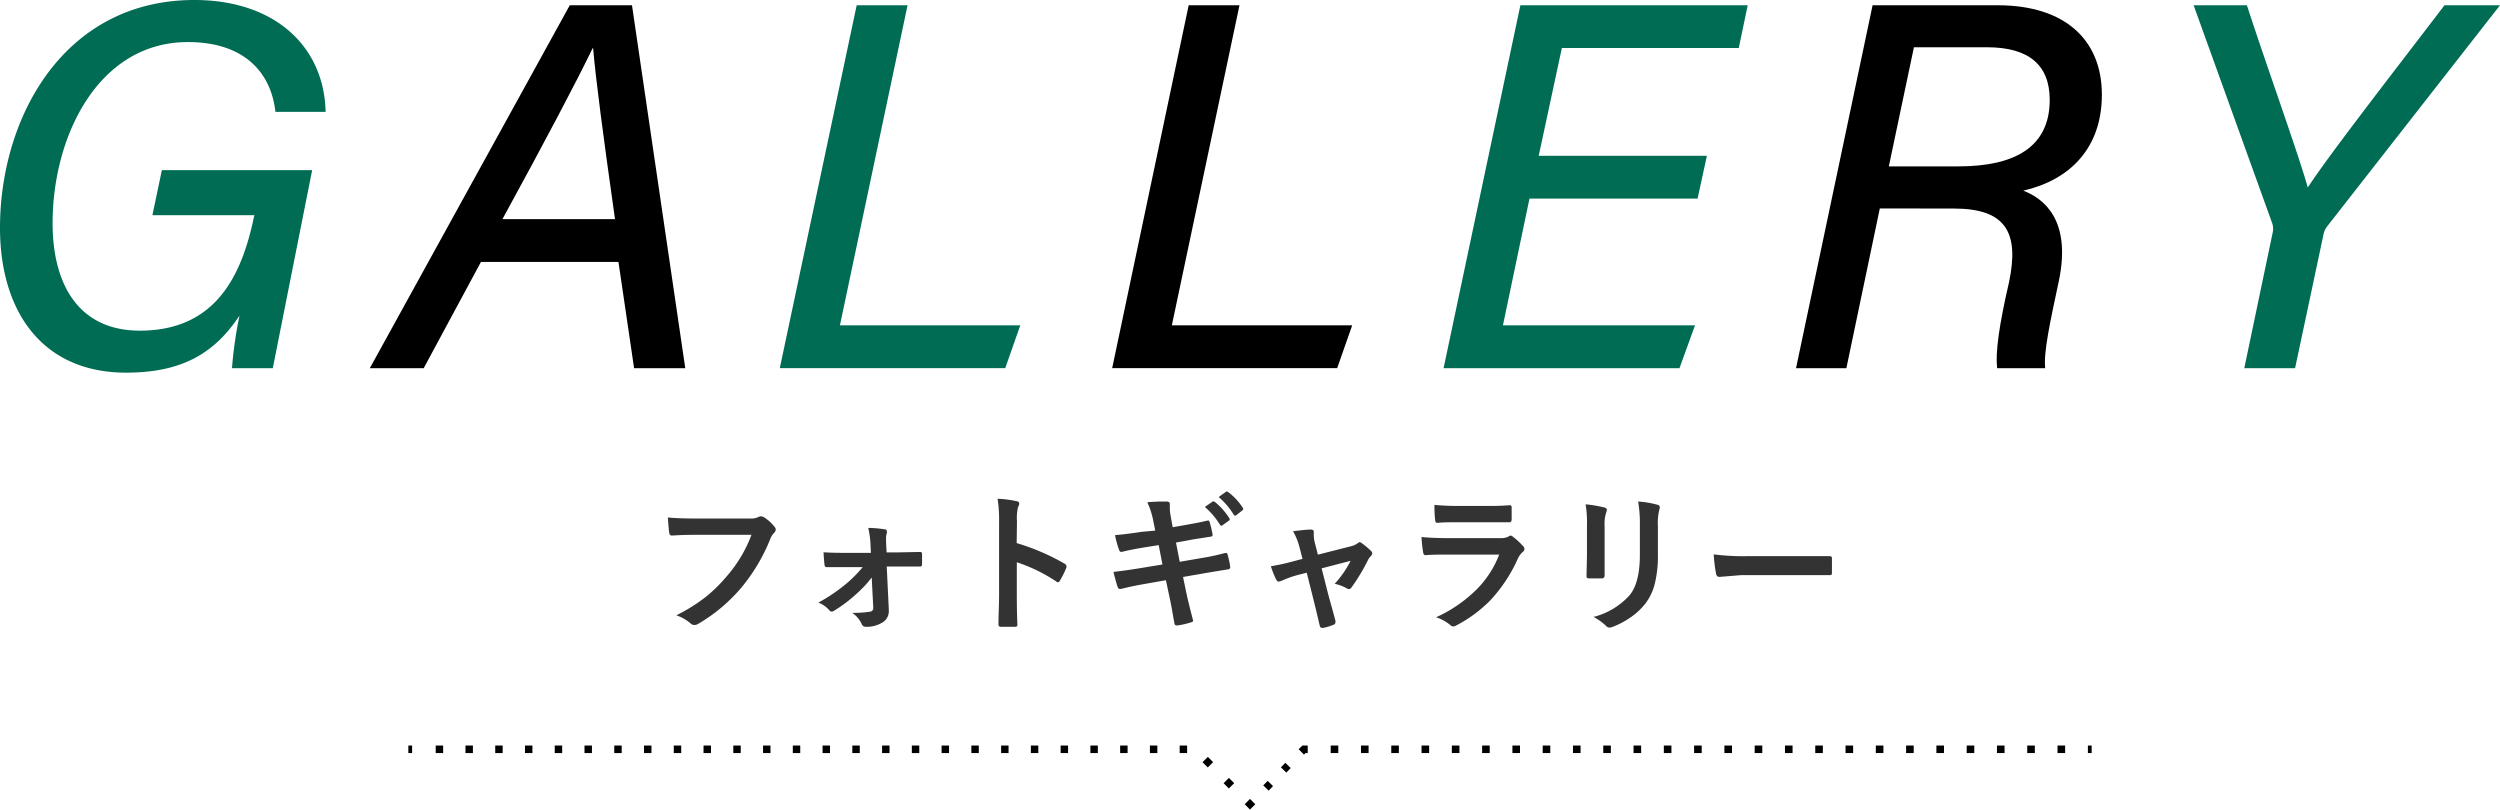
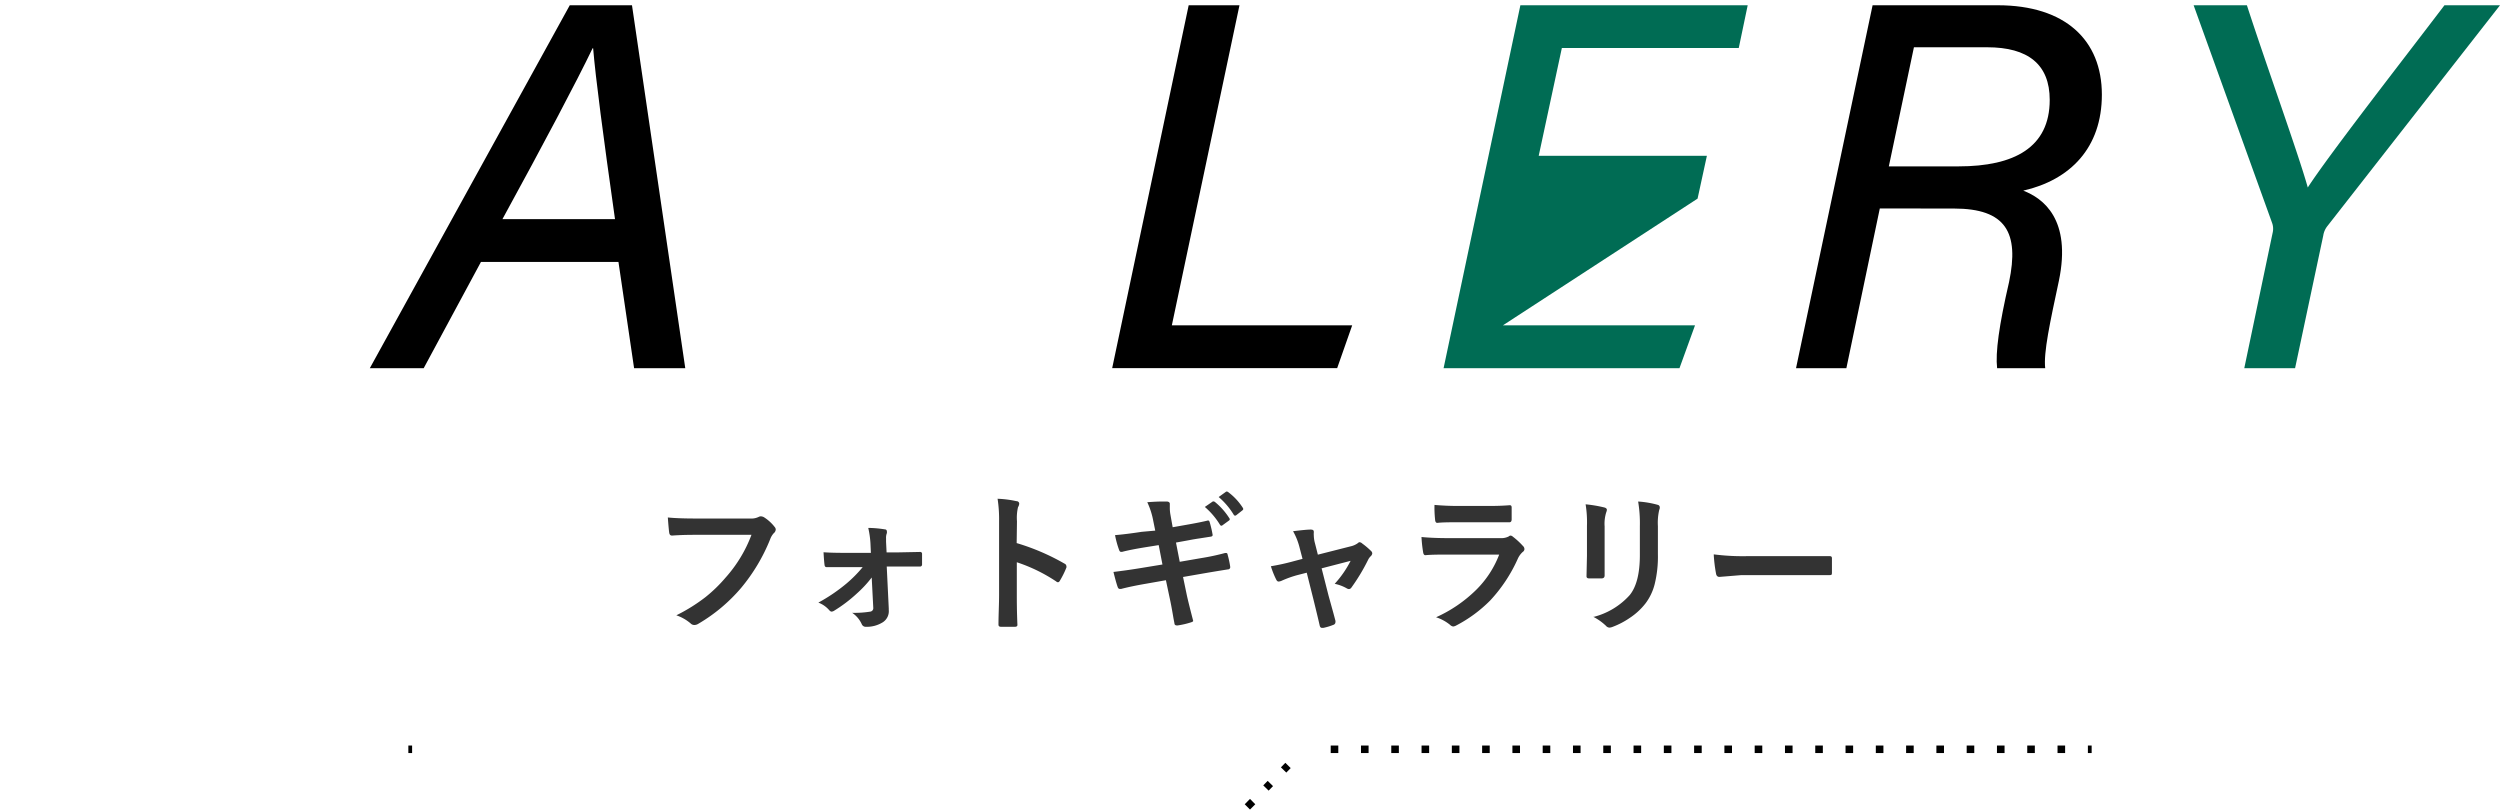
<svg xmlns="http://www.w3.org/2000/svg" viewBox="0 0 332.68 107.73">
  <defs>
    <style>.cls-1,.cls-2,.cls-3,.cls-4{fill:none;stroke:#000;stroke-miterlimit:10;}.cls-2{stroke-dasharray:1.01 3.02;}.cls-3{stroke-dasharray:0.84 2.52;}.cls-4{stroke-dasharray:0.99 2.97;}.cls-5{fill:#333;}.cls-6{fill:#006c54;}</style>
  </defs>
  <g id="レイヤー_2" data-name="レイヤー 2">
    <g id="テキスト">
      <path d="M278.34 99.71 277.84 99.71" class="cls-1" />
      <path d="M274.81 99.71 175.53 99.71" class="cls-2" />
-       <path d="M174.02 99.71 173.52 99.71 173.17 100.06" class="cls-1" />
      <path d="M171.4 101.86 167.57 105.77" class="cls-3" />
      <path d="M166.69 106.67 166.34 107.02 165.99 106.67" class="cls-1" />
-       <path d="M163.88 104.57 159.01 99.71 56.33 99.71" class="cls-4" />
      <path d="M54.84 99.71 54.34 99.71" class="cls-1" />
      <path d="M88.87 68.86c.84.09 2.12.14 3.84.14h7.14a2.2 2.2 0 0 0 1.1-.21.62.62 0 0 1 .31-.08 1 1 0 0 1 .37.1 5.53 5.53 0 0 1 1.46 1.32.53.53 0 0 1 .14.34.72.72 0 0 1-.28.5 2.49 2.49 0 0 0-.46.78 24.13 24.13 0 0 1-3.88 6.5A22.19 22.19 0 0 1 92.94 83a1 1 0 0 1-.55.17.69.69 0 0 1-.5-.22A5.77 5.77 0 0 0 90 81.88a22.89 22.89 0 0 0 3.88-2.42 19.41 19.41 0 0 0 2.66-2.58 18 18 0 0 0 3.46-5.71h-7.27c-.8 0-1.9 0-3.3.1-.21 0-.34-.11-.38-.4s-.11-1-.18-2.01zM116 76.85a15.24 15.24 0 0 1-2 2.15 19.16 19.16 0 0 1-3 2.27.7.7 0 0 1-.34.12c-.1 0-.2-.07-.32-.2a3.57 3.57 0 0 0-1.44-1 22.82 22.82 0 0 0 3.72-2.52 17 17 0 0 0 2.18-2.2h-4.81c-.16 0-.25-.11-.27-.32-.05-.38-.09-.93-.13-1.66.8.06 1.77.08 2.89.08h3.41l-.06-1.32a12.27 12.27 0 0 0-.29-2 14.5 14.5 0 0 1 2.18.19c.2 0 .3.12.3.29a.88.88 0 0 1 0 .21 1.65 1.65 0 0 0-.11.7v.46l.07 1.41h1.39l3-.06h.06a.24.24 0 0 1 .27.27v1.39a.26.26 0 0 1-.29.28H118l.27 5.58v.19a1.75 1.75 0 0 1-.8 1.65 4 4 0 0 1-2.21.6.57.57 0 0 1-.58-.34 3.62 3.62 0 0 0-1.28-1.52 13.4 13.4 0 0 0 2.41-.16.46.46 0 0 0 .4-.48zM135.29 72.27a29.69 29.69 0 0 1 6.36 2.73.41.41 0 0 1 .26.34.45.45 0 0 1 0 .18 11.74 11.74 0 0 1-.86 1.74c-.08.15-.17.22-.26.22a.32.32 0 0 1-.23-.1 21.7 21.7 0 0 0-5.25-2.56v4.42c0 .73 0 2 .08 3.92 0 .17-.12.25-.36.25h-1.78c-.29 0-.38-.1-.38-.3 0-1.29.08-2.61.08-3.94v-9.8a18 18 0 0 0-.2-3 14 14 0 0 1 2.5.32c.25 0 .38.17.38.34a1 1 0 0 1-.16.46 6.26 6.26 0 0 0-.14 1.88zM153.73 70.61l-.26-1.28a10.07 10.07 0 0 0-.8-2.5c.82-.06 1.43-.09 1.84-.09h.76c.23 0 .4.12.4.29v.63a5.14 5.14 0 0 0 .08.82l.3 1.68 1.64-.29c1.45-.25 2.47-.46 3.06-.61.1 0 .18.07.22.21a14.22 14.22 0 0 1 .4 1.72c0 .13-.1.21-.3.23l-1.47.23c-.55.08-1 .16-1.35.23l-1.76.32.5 2.56 2.9-.5a30.56 30.56 0 0 0 3.13-.67h.15c.12 0 .18.09.2.25a12.48 12.48 0 0 1 .34 1.6.3.3 0 0 1-.31.33c-.44.07-1.52.24-3.21.53l-2.76.48.46 2.21c.17.83.47 2 .89 3.63 0 .07-.09.13-.27.19a10.72 10.72 0 0 1-1.81.42h-.07c-.2 0-.32-.08-.34-.24s-.09-.45-.17-.93c-.18-1.07-.34-1.9-.47-2.49l-.5-2.36-2.72.48c-1.32.23-2.4.46-3.24.68h-.17c-.14 0-.23-.09-.29-.26-.16-.45-.34-1.11-.56-2 1-.12 2.27-.29 3.72-.53l2.8-.46-.5-2.58-1.88.3c-1.2.2-2.2.39-3 .6h-.13c-.11 0-.19-.08-.25-.23a12.78 12.78 0 0 1-.55-2c1-.08 2.18-.23 3.55-.44zm6.6-3.15 1.06-.73a.21.21 0 0 1 .12 0 .35.35 0 0 1 .19.09 8.94 8.94 0 0 1 1.89 2.14.24.24 0 0 1 .06.14.24.24 0 0 1-.12.18l-.84.61a.25.25 0 0 1-.16.07.24.24 0 0 1-.18-.12 10 10 0 0 0-2.02-2.38zm1.84-1.32 1-.72a.27.27 0 0 1 .13 0 .31.31 0 0 1 .17.09 7.94 7.94 0 0 1 1.91 2.06.32.32 0 0 1 .06.17c0 .07-.05.13-.13.19l-.8.63a.29.29 0 0 1-.16.06.24.24 0 0 1-.18-.13 9.66 9.66 0 0 0-2-2.35zM173.89 76.21l-1.17.3a13.79 13.79 0 0 0-2.21.79 1.29 1.29 0 0 1-.36.09c-.13 0-.24-.09-.33-.28a11.38 11.38 0 0 1-.7-1.76 28.64 28.64 0 0 0 3-.66l1.21-.32-.44-1.68a8.59 8.59 0 0 0-.82-2c1.2-.15 2-.22 2.33-.22s.43.1.43.31a.28.28 0 0 1 0 .09 2.38 2.38 0 0 0 0 .39 4.26 4.26 0 0 0 .16 1.05l.38 1.5 4.33-1.1a2.6 2.6 0 0 0 1-.44.35.35 0 0 1 .23-.12.64.64 0 0 1 .35.18 9.79 9.79 0 0 1 1.18 1 .47.47 0 0 1 .15.3.6.6 0 0 1-.22.4 1.75 1.75 0 0 0-.31.42 25.86 25.86 0 0 1-2.26 3.76.43.43 0 0 1-.3.18.62.62 0 0 1-.31-.1 5.47 5.47 0 0 0-1.6-.6 13.72 13.72 0 0 0 2.12-3.06l-3.86 1 .92 3.62.51 1.84c.18.64.31 1.14.41 1.52a.67.67 0 0 1 0 .18.38.38 0 0 1-.28.36 7.57 7.57 0 0 1-1.32.4h-.2q-.23 0-.3-.33c-.15-.67-.42-1.79-.8-3.34zM189.16 71.46c1 .1 2.24.15 3.68.15h6.85a2.16 2.16 0 0 0 1.07-.22.43.43 0 0 1 .25-.12.51.51 0 0 1 .3.14 9.78 9.78 0 0 1 1.35 1.24.59.59 0 0 1 .2.42.48.48 0 0 1-.23.38 2.74 2.74 0 0 0-.67.94 20.21 20.21 0 0 1-3.65 5.51 18.15 18.15 0 0 1-4.52 3.33 1.11 1.11 0 0 1-.4.14.72.72 0 0 1-.44-.23 5.74 5.74 0 0 0-1.85-1 18.25 18.25 0 0 0 5.33-3.64 13.23 13.23 0 0 0 3.07-4.7h-6.83c-1.11 0-2.11 0-3 .08-.15 0-.25-.13-.29-.38a17.86 17.86 0 0 1-.22-2.04zm1.73-4.27c1 .09 2.05.14 3.29.14h3.6c.81 0 1.85 0 3.13-.1.17 0 .25.1.25.31v1.56c0 .25-.1.4-.29.4H194c-1.09 0-2 0-2.74.08-.17 0-.27-.14-.29-.44a15.32 15.32 0 0 1-.08-1.95zM211 67.11a17.36 17.36 0 0 1 2.49.42c.23.06.34.17.34.32a1.07 1.07 0 0 1-.08.31 5.07 5.07 0 0 0-.22 1.89v6.52c0 .27-.14.4-.43.4h-1.61c-.25 0-.37-.09-.37-.29l.06-2.72V70a14.88 14.88 0 0 0-.18-2.89zm1 15a9.66 9.66 0 0 0 4.87-2.92q1.35-1.66 1.35-5.34V70a17.42 17.42 0 0 0-.23-3.26 12.65 12.65 0 0 1 2.61.44.34.34 0 0 1 .27.34.66.66 0 0 1-.07.32 7.57 7.57 0 0 0-.18 2.18v3.72a15.33 15.33 0 0 1-.43 4 7.14 7.14 0 0 1-1.2 2.53 8.75 8.75 0 0 1-2.09 1.94 10.66 10.66 0 0 1-2.31 1.21 1.38 1.38 0 0 1-.42.1.67.67 0 0 1-.47-.25 7.16 7.16 0 0 0-1.7-1.2zM228.05 73.77a30 30 0 0 0 4.32.24h11.14c.18 0 .27.09.27.28V76.22c0 .3-.1.31-.29.31h-11.74l-2.94.24q-.37 0-.45-.42a19.33 19.33 0 0 1-.31-2.58z" class="cls-5" />
-       <path d="M36.3 49h-5.43a55.54 55.54 0 0 1 1-7c-3.15 4.74-7.32 7.59-15.06 7.59C5.63 49.61 0 41.44 0 30.32 0 15.63 8.49 0 25.87 0c10.7 0 17.27 6.18 17.46 14.89h-6.68C36.13 10.06 32.9 5.6 25 5.6 13.12 5.6 7 18.06 7 29.7 7 37.9 10.5 44 18.61 44c10 0 13.53-7.19 15.18-15.12l.07-.24H20.28l1.26-6h20z" class="cls-6" />
      <path d="M64 34.86 56.38 49h-7.17L75.82.7h8.28L91.19 49h-6.81L82.3 34.86zm17.84-5.7C80.26 18 79.26 10.41 78.93 6.42h-.07c-2.14 4.45-6.47 12.63-12 22.74z" />
-       <path d="M114 .7h6.77l-9 42.59h24l-2 5.7h-30z" class="cls-6" />
      <path d="M158.18.7h6.76l-9 42.59h24l-2 5.7H148z" />
-       <path d="M225.9 26.43h-22.37L200 43.29h25.56L223.49 49H192.1L202.32.7h30.25l-1.19 5.69h-23.54l-3.08 14.34h22.38z" class="cls-6" />
+       <path d="M225.9 26.43L200 43.29h25.56L223.49 49H192.1L202.32.7h30.25l-1.19 5.69h-23.54l-3.08 14.34h22.38z" class="cls-6" />
      <path d="M250.15 27.74 245.7 49H239L249.19.7h16.65c9 0 13.86 4.65 13.86 11.89 0 7.07-4.19 11.34-10.46 12.78 2.61 1 6.45 3.78 4.74 12-1.18 5.52-2.06 9.56-1.82 11.63h-6.4c-.24-2.09.26-5.72 1.59-11.47 1.38-6.58-.41-9.78-7.34-9.78zm1.2-5.6h9.28c7.42 0 12.13-2.53 12.13-8.85 0-4.71-2.87-7-8.32-7h-9.75z" />
      <path d="m298.65 49 3.77-18a2.26 2.26 0 0 0-.07-1.34L291.91.7H299c2.45 7.58 6.88 19.85 8.1 24.25C310 20.49 319.5 8.31 325.29.7h7.39l-22.95 29.36a2.7 2.7 0 0 0-.57 1.29L305.41 49z" class="cls-6" />
    </g>
  </g>
</svg>